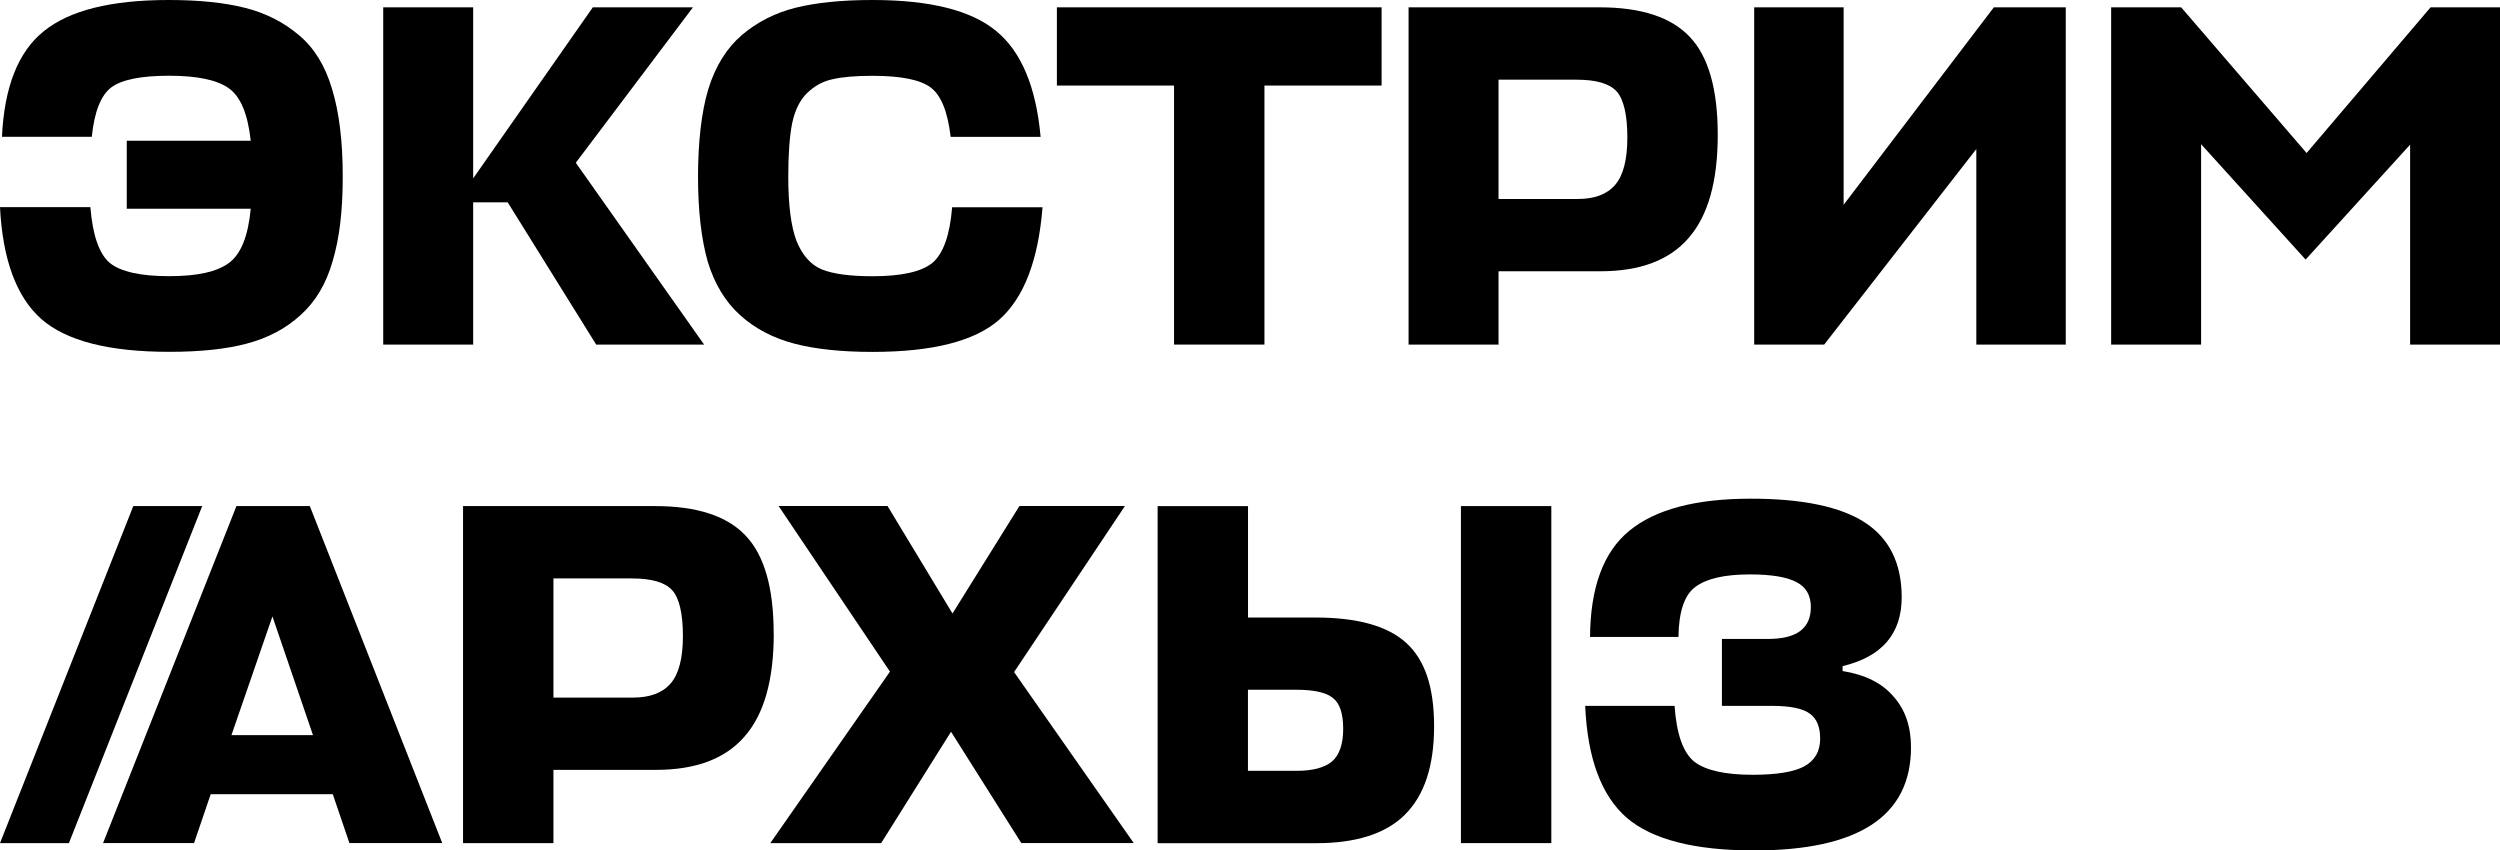
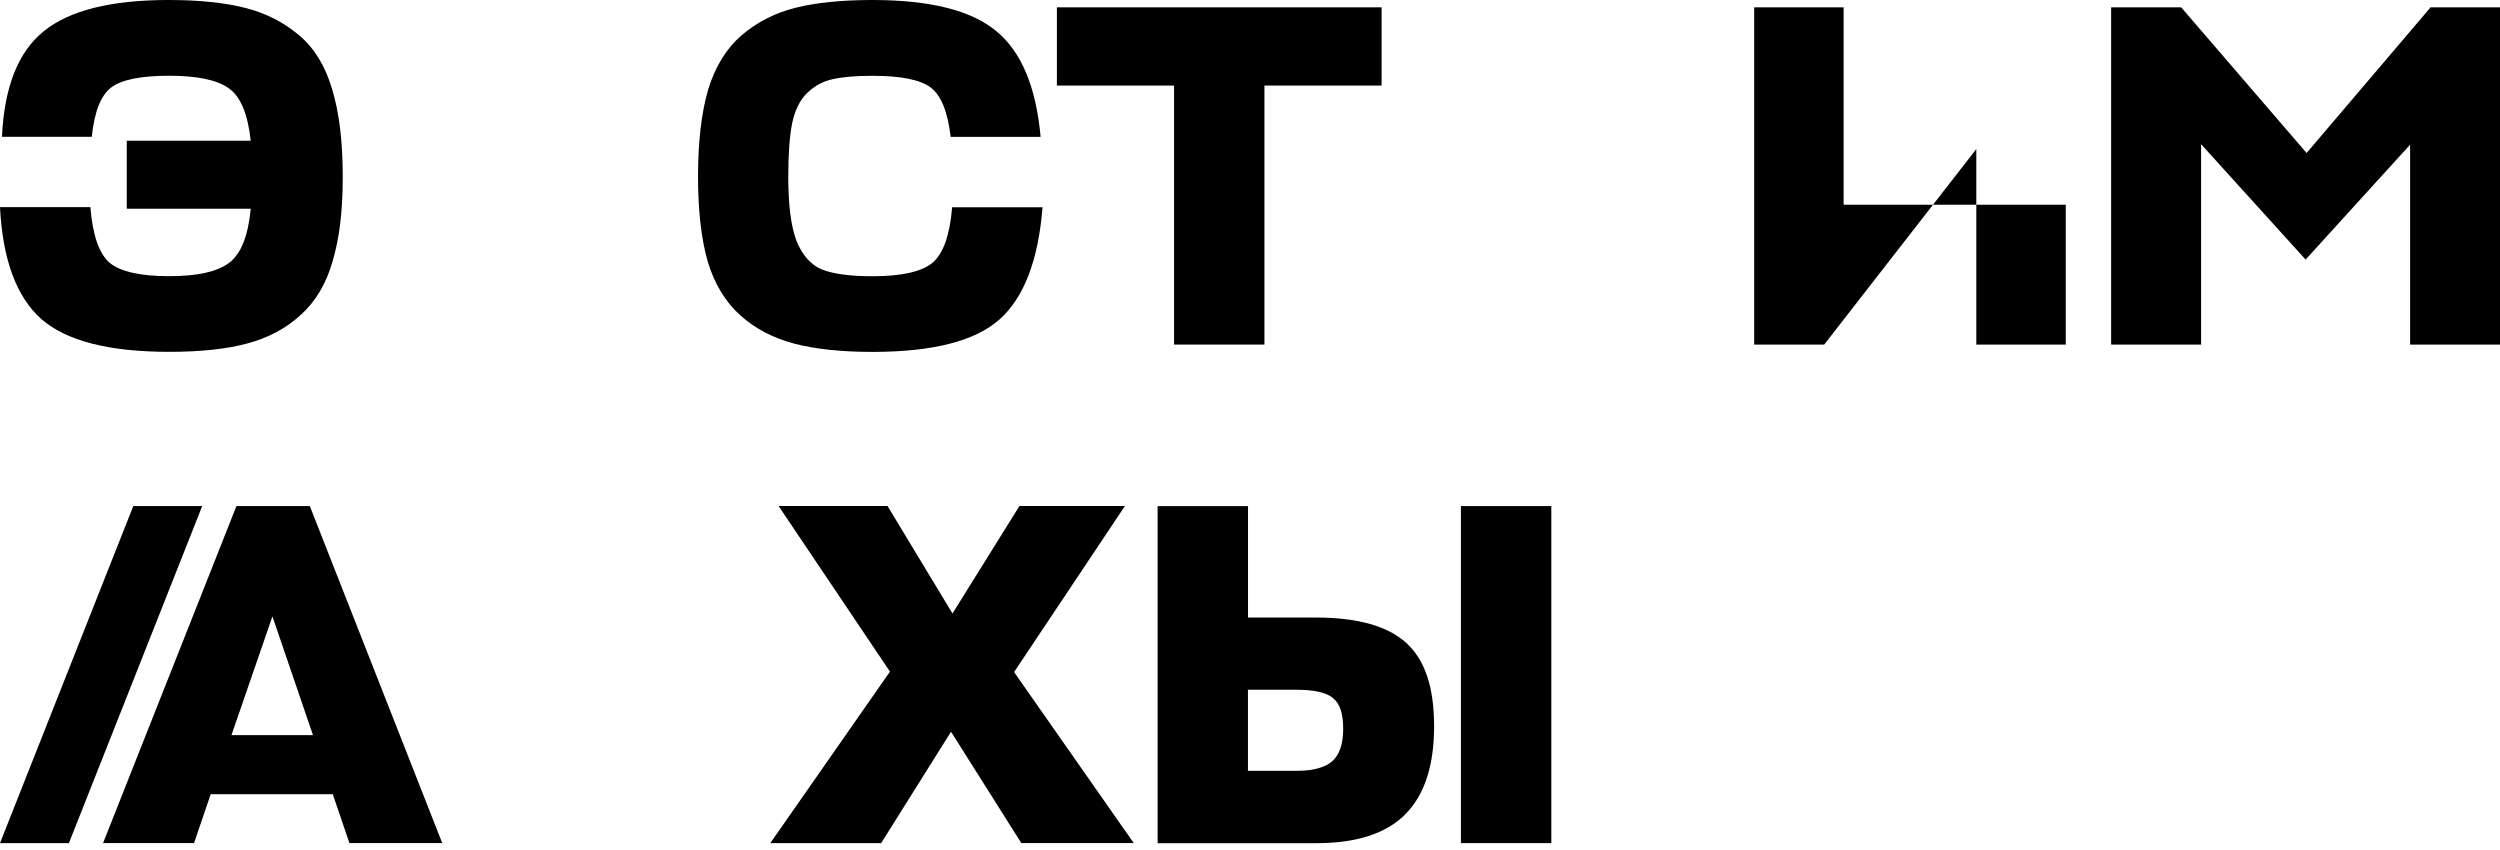
<svg xmlns="http://www.w3.org/2000/svg" width="341" height="116" viewBox="0 0 341 116" fill="none">
  <g clip-path="url(#clip0_1009_5145)">
    <path d="M12.33 28.27C12.64 32.09 13.52 34.63 14.98 35.87C16.48 37.07 19.18 37.67 23.07 37.67C26.96 37.67 29.59 37.07 31.22 35.87C32.86 34.67 33.85 32.2 34.2 28.47H17.29V19.2H34.2C33.8 15.51 32.79 13.11 31.15 12C29.56 10.89 26.86 10.33 23.06 10.33C19.26 10.33 16.58 10.86 15.17 11.93C13.76 13 12.87 15.24 12.52 18.66H0.27C0.58 11.86 2.48 7.06 5.97 4.26C9.46 1.42 15.14 0 23.01 0C27.16 0 30.63 0.36 33.42 1.07C36.25 1.78 38.7 3.03 40.78 4.8C42.86 6.53 44.36 8.98 45.29 12.13C46.26 15.29 46.75 19.26 46.75 24.06C46.75 28.86 46.29 32.55 45.36 35.66C44.48 38.73 43.02 41.17 40.98 42.99C38.99 44.81 36.56 46.1 33.69 46.86C30.86 47.62 27.33 47.99 23.08 47.99C14.86 47.99 9.05 46.5 5.64 43.52C2.24 40.5 0.36 35.41 0 28.25H12.33V28.27Z" fill="black" />
-     <path d="M96.04 47H81.32L69.25 27.6H64.54V47H52.27V1H64.54V24.33L80.86 1H94.52L78.54 22.2L96.04 47Z" fill="black" />
    <path d="M129.87 28.27H142.2C141.63 35.51 139.66 40.63 136.3 43.6C132.98 46.53 127.22 48 119 48C114.76 48 111.2 47.62 108.33 46.87C105.46 46.11 103 44.83 100.97 43C98.94 41.18 97.46 38.73 96.53 35.67C95.65 32.56 95.21 28.69 95.21 24.07C95.21 19.45 95.67 15.31 96.6 12.2C97.57 9.04 99.1 6.58 101.17 4.8C103.25 3.02 105.68 1.78 108.46 1.07C111.29 0.36 114.8 0 119 0C126.82 0 132.44 1.4 135.84 4.2C139.29 7 141.32 11.82 141.94 18.67H129.67C129.27 15.25 128.37 13 126.95 11.94C125.54 10.87 122.88 10.34 118.99 10.34C116.69 10.34 114.88 10.5 113.55 10.81C112.27 11.08 111.12 11.7 110.1 12.68C109.13 13.61 108.44 14.99 108.05 16.81C107.7 18.59 107.52 21.01 107.52 24.08C107.52 27.99 107.9 30.92 108.65 32.88C109.45 34.84 110.6 36.12 112.1 36.75C113.65 37.37 115.95 37.68 119 37.68C122.93 37.68 125.65 37.08 127.15 35.88C128.65 34.64 129.56 32.1 129.87 28.28V28.27Z" fill="black" />
    <path d="M188.45 1V11.67H172.47V47H160.14V11.67H144.16V1H188.45Z" fill="black" />
-     <path d="M234.3 18.4C234.3 24.76 232.97 29.44 230.32 32.47C227.71 35.49 223.71 37 218.32 37H204.4V47H192.13V1H218.19C223.89 1 228 2.36 230.52 5.07C233.04 7.74 234.3 12.18 234.3 18.4ZM215.07 10.87H204.4V27.14H215.21C217.51 27.14 219.21 26.5 220.31 25.21C221.42 23.92 221.97 21.77 221.97 18.74C221.97 15.71 221.48 13.54 220.51 12.47C219.54 11.4 217.72 10.87 215.07 10.87Z" fill="black" />
-     <path d="M251.47 1V27.93L271.96 1H281.77V47H269.57V20.33L248.82 47H239.27V1H251.47Z" fill="black" />
+     <path d="M251.47 1V27.93H281.77V47H269.57V20.33L248.82 47H239.27V1H251.47Z" fill="black" />
    <path d="M314.48 35.4L300.23 19.67V47H287.96V1H297.51L314.62 20.87L331.53 1H341.01V47H328.74V19.73L314.49 35.4H314.48Z" fill="black" />
-     <path d="M260.66 101.94C260.66 111.31 253.53 116 239.27 116C231.14 116 225.35 114.51 221.88 111.54C218.42 108.52 216.53 103.43 216.22 96.28H228.41C228.68 100.1 229.56 102.63 231.08 103.88C232.63 105.08 235.3 105.68 239.07 105.68C242.31 105.68 244.64 105.3 246.07 104.55C247.54 103.75 248.27 102.48 248.27 100.75C248.27 99.15 247.8 98.02 246.87 97.35C245.94 96.64 244.2 96.28 241.67 96.28H234.87V87.15H241.2C245.06 87.15 247 85.71 247 82.82C247 81.22 246.36 80.09 245.07 79.42C243.78 78.71 241.65 78.35 238.67 78.35C235.21 78.35 232.72 78.93 231.21 80.08C229.74 81.19 228.99 83.46 228.94 86.88H216.88C216.93 80.13 218.7 75.31 222.21 72.42C225.76 69.49 231.29 68.02 238.8 68.02C245.86 68.02 251.06 69.11 254.39 71.28C257.72 73.46 259.39 76.86 259.39 81.47C259.39 86.44 256.7 89.58 251.33 90.86V91.53C254.4 92.02 256.7 93.17 258.26 94.99C259.86 96.77 260.66 99.08 260.66 101.92V101.94Z" fill="black" />
-     <path fill-rule="evenodd" clip-rule="evenodd" d="M105.54 86.42C105.54 92.77 104.21 97.46 101.54 100.48C98.92 103.5 94.9 105.01 89.48 105.01H75.49V115H63.16V69.03H89.34C95.07 69.03 99.2 70.38 101.73 73.09C104.26 75.76 105.53 80.2 105.53 86.41L105.54 86.42ZM86.22 78.89H75.49V95.15H86.35C88.66 95.15 90.37 94.51 91.48 93.22C92.59 91.93 93.15 89.78 93.15 86.76C93.15 83.74 92.66 81.56 91.68 80.5C90.7 79.43 88.88 78.9 86.22 78.9V78.89Z" fill="black" />
    <path d="M139.31 115L129.72 99.81L120.19 115H105.07L121.39 91.61L106.2 69.02H121.06L129.92 83.68L139.05 69.02H153.44L138.32 91.67L154.64 114.99H139.32L139.31 115Z" fill="black" />
    <path fill-rule="evenodd" clip-rule="evenodd" d="M191.61 111.14C194.27 108.52 195.61 104.5 195.61 99.08C195.61 93.66 194.34 90 191.81 87.69C189.28 85.38 185.15 84.23 179.42 84.23H170.23V69.04H157.9V115.01H179.55C184.97 115.01 188.99 113.72 191.61 111.15V111.14ZM170.22 94.08H176.75C179.24 94.08 180.93 94.46 181.81 95.21C182.74 95.92 183.21 97.32 183.21 99.41C183.21 101.5 182.7 102.98 181.68 103.87C180.66 104.71 179.06 105.14 176.88 105.14H170.22V94.08Z" fill="black" />
    <path d="M211.6 115V69.03H199.27V115H211.6Z" fill="black" />
    <path fill-rule="evenodd" clip-rule="evenodd" d="M14.06 114.99L32.25 69.03H42.26L60.32 114.99H47.66L45.39 108.33H28.74L26.47 114.99H14.05H14.06ZM37.16 84.08L31.57 100.27H42.69L37.16 84.08Z" fill="black" />
    <path d="M9.4 115L27.58 69.03H18.18L0 115H9.4Z" fill="black" />
  </g>
  <defs>
    <clipPath id="clip0_1009_5145">
      <rect width="341" height="116" fill="white" />
    </clipPath>
  </defs>
</svg>